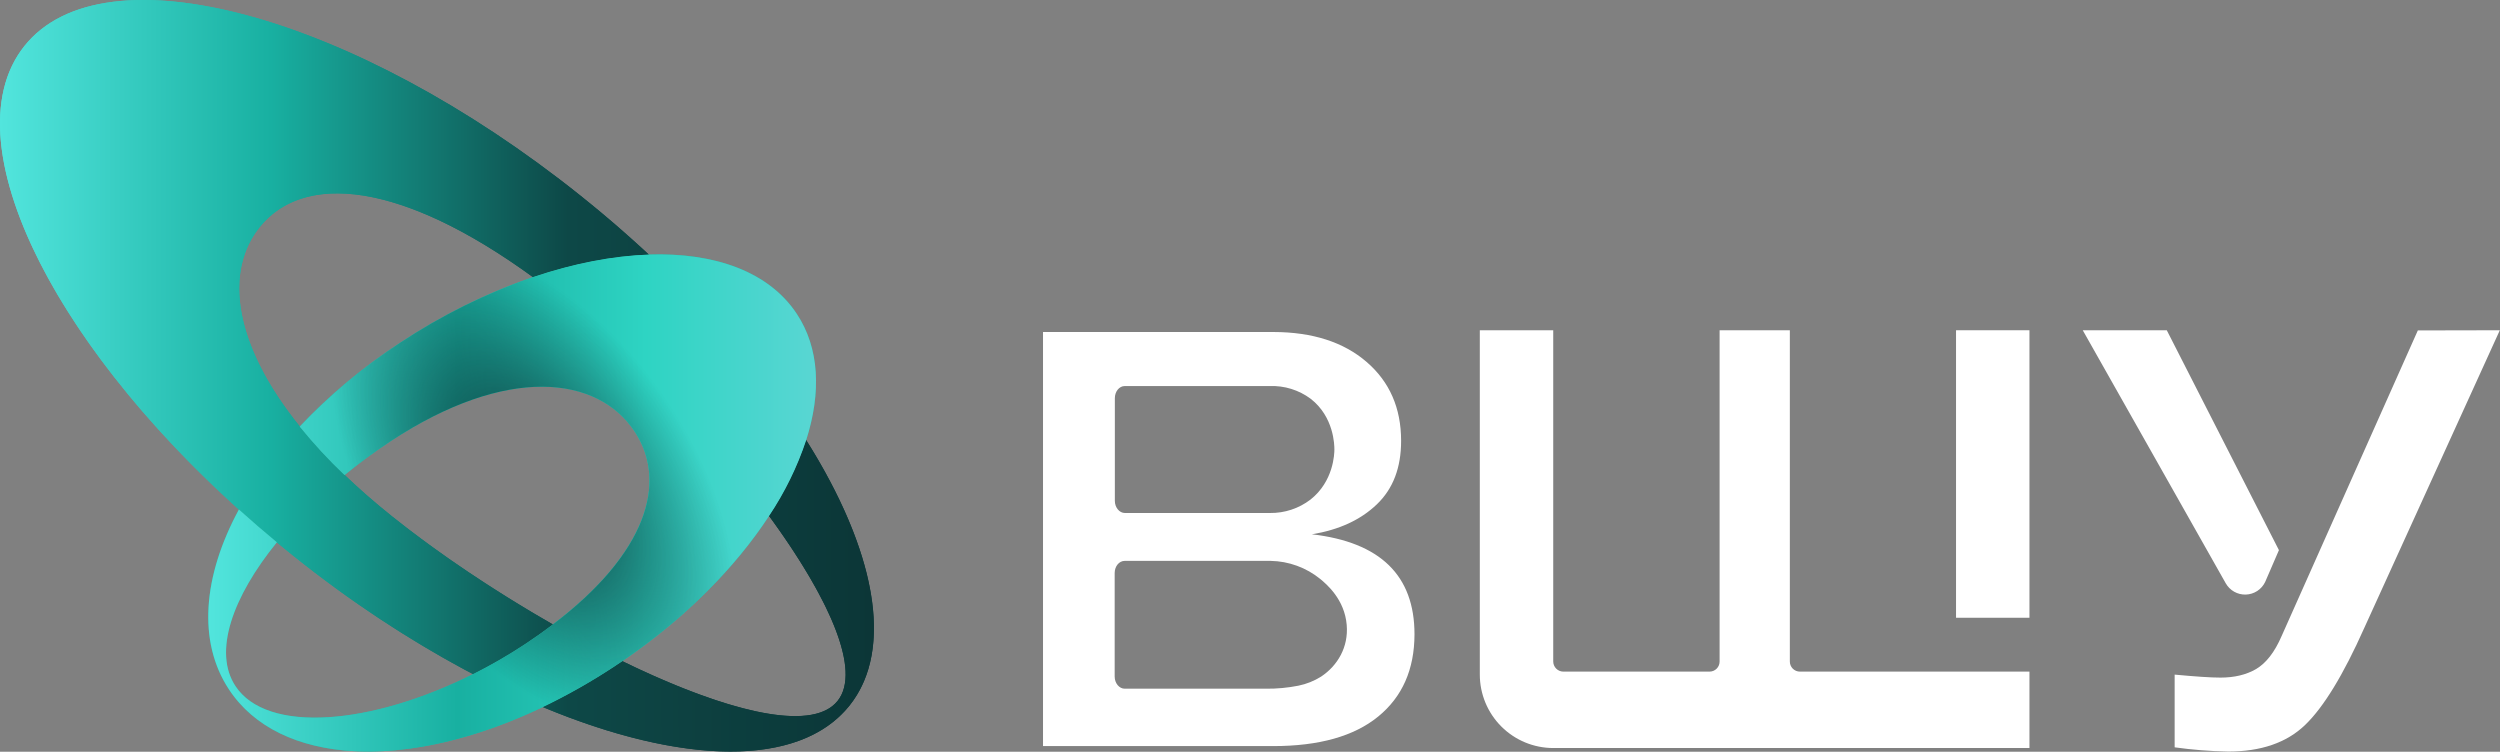
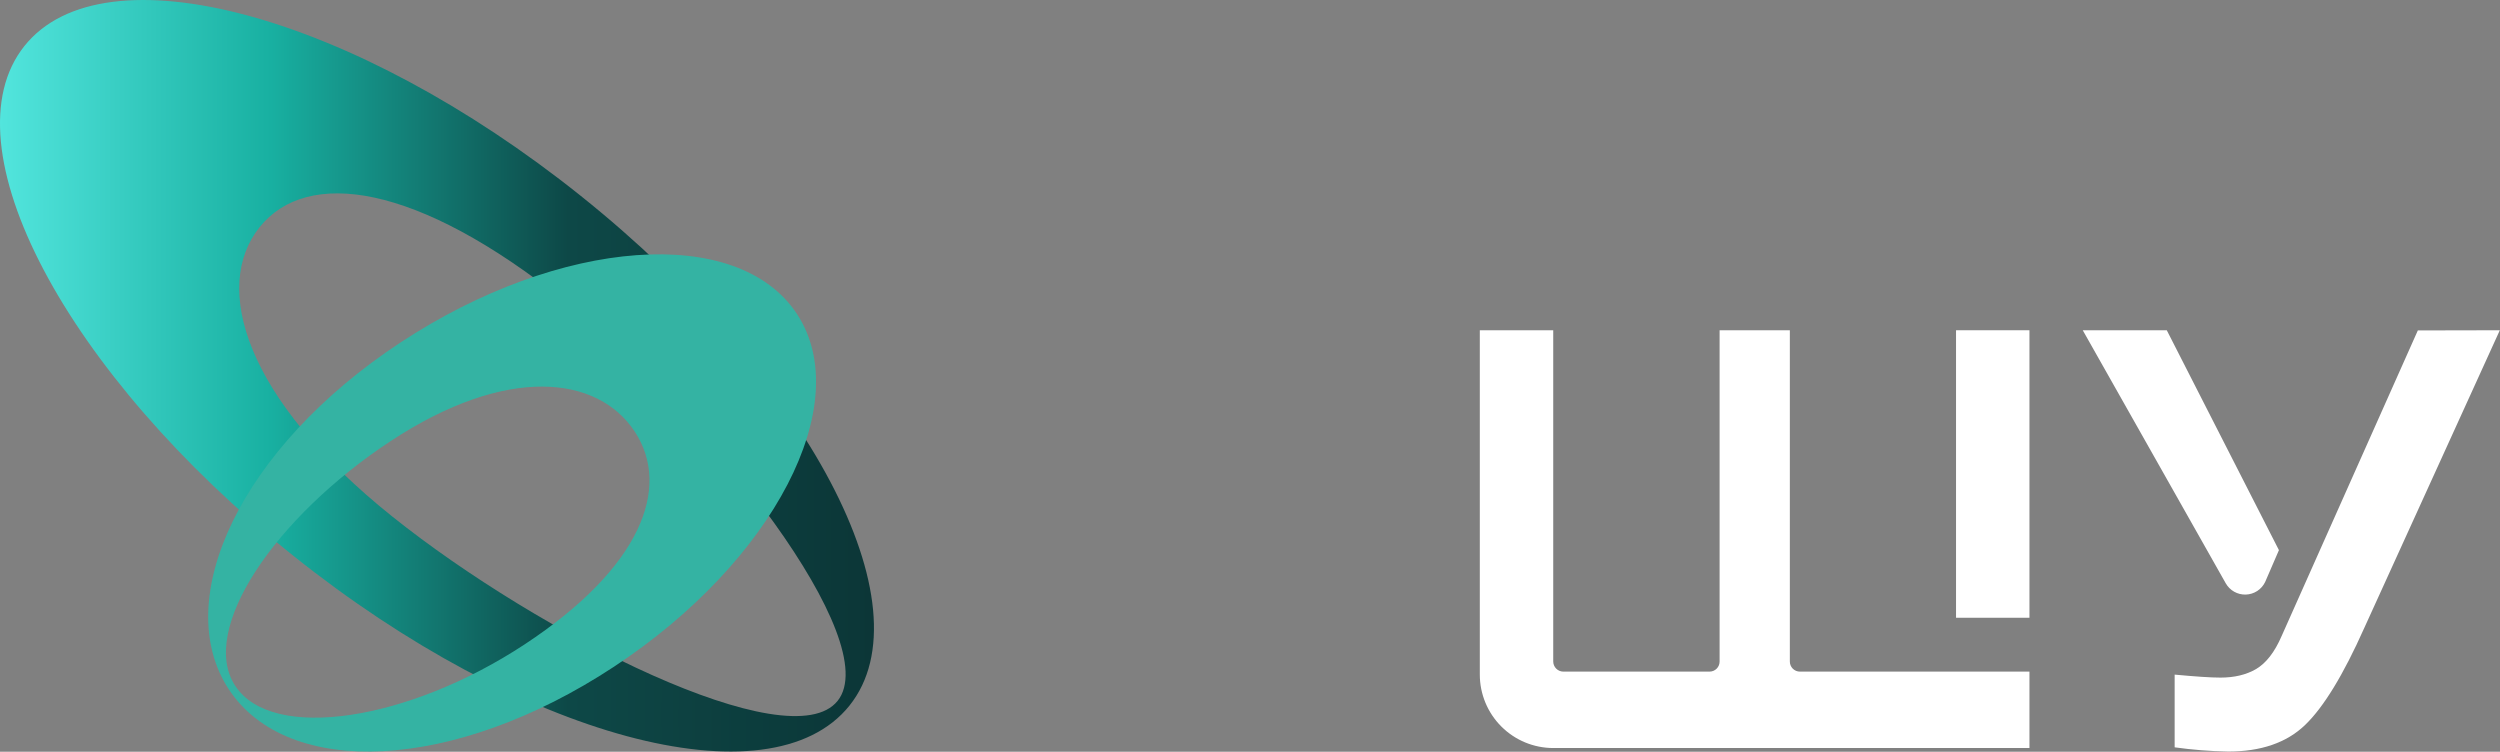
<svg xmlns="http://www.w3.org/2000/svg" width="1420" height="427" viewBox="0 0 1420 427" fill="none">
  <rect x="0" y="0" width="1420" height="427" fill="#808080" stroke="none" />
  <path d="M1152.73 187.581H1111.03V350.881H1152.73V187.581Z" fill="white" />
  <path d="M1016.63 375.681V187.581H976.733V375.681C976.744 376.437 976.604 377.188 976.323 377.89C976.041 378.592 975.623 379.231 975.093 379.77C974.563 380.31 973.932 380.739 973.235 381.032C972.538 381.326 971.789 381.479 971.033 381.481H887.933C886.411 381.46 884.958 380.839 883.891 379.753C882.823 378.667 882.228 377.204 882.233 375.681V187.581H840.533V383.181C840.544 394.237 844.941 404.838 852.759 412.656C860.577 420.474 871.177 424.87 882.233 424.881H1152.73V381.481H1022.33C1021.58 381.479 1020.83 381.326 1020.13 381.032C1019.43 380.739 1018.8 380.31 1018.27 379.77C1017.74 379.231 1017.32 378.592 1017.04 377.89C1016.76 377.188 1016.62 376.437 1016.63 375.681Z" fill="white" />
  <path d="M1294.43 312.481L1230.73 187.581H1183L1264.2 331.281C1265.34 333.295 1267 334.959 1269.01 336.094C1271.02 337.229 1273.31 337.791 1275.62 337.719C1277.92 337.647 1280.17 336.943 1282.11 335.685C1284.04 334.427 1285.6 332.661 1286.6 330.581L1294.43 312.481Z" fill="white" />
  <path d="M1373.33 187.681L1296 361.181C1292 370.481 1287.1 376.681 1281.5 379.981C1275.9 383.281 1269.1 384.881 1261.2 384.881C1255.7 384.881 1247 384.281 1235.2 383.181V424.481C1245.28 425.892 1255.43 426.694 1265.6 426.881C1284.2 426.881 1298.8 421.881 1309.3 411.781C1319.8 401.681 1331 383.381 1342.9 356.681L1419.9 187.581L1373.3 187.681H1373.33Z" fill="white" />
-   <path d="M745.133 303.481C760.433 300.981 772.733 295.381 782.033 286.481C791.333 277.581 795.833 265.581 795.833 250.381C795.833 231.781 789.299 216.848 776.233 205.581C763.166 194.314 745.566 188.648 723.433 188.581H592.433V423.781H723.133C749.233 423.781 769.133 418.181 782.833 406.981C796.533 395.781 803.399 380.214 803.433 360.281C803.433 326.881 783.999 307.948 745.133 303.481ZM638.833 219.281H721.233C729.56 218.973 737.743 221.513 744.433 226.481C757.733 236.781 757.933 252.881 757.933 255.281C757.933 257.681 757.533 273.381 744.333 283.781C737.733 288.817 729.634 291.493 721.333 291.381H638.933C635.833 291.381 633.233 288.281 633.233 284.481V226.181C633.233 222.381 635.733 219.281 638.833 219.281ZM750.433 384.281C746.451 386.789 742.046 388.551 737.433 389.481C731.374 390.677 725.208 391.247 719.033 391.181H638.833C635.733 391.181 633.133 388.081 633.133 384.281V325.481C633.133 321.681 635.633 318.581 638.833 318.581H721.733C732.02 318.764 741.949 322.391 749.933 328.881C753.433 331.781 763.733 340.381 764.933 354.981C766.003 367.581 759.733 378.081 750.433 384.281Z" fill="white" />
  <path d="M13.903 26.091C-31.217 82.511 37.103 212.091 166.503 315.591C295.903 419.091 437.363 457.201 482.503 400.781C527.643 344.361 459.303 214.781 329.913 111.281C200.523 7.781 59.003 -30.329 13.903 26.091ZM475.763 398.091C448.763 431.871 306.543 360.361 222.763 293.341C138.983 226.321 120.393 162.871 147.413 129.091C174.433 95.311 236.743 104.001 320.553 171.001C404.363 238.001 502.773 364.321 475.763 398.101V398.091Z" fill="url(#paint0_linear_342_2)" />
  <path d="M452.663 178.32C419.193 127.46 318.373 134.72 227.473 194.54C136.573 254.36 96.473 340.66 129.973 391.54C163.473 442.42 257.793 438.54 348.683 378.74C439.573 318.94 486.133 229.18 452.663 178.32ZM133.663 389.66C112.663 357.77 156.093 293.83 221.993 250.47C287.893 207.11 339.543 213.25 360.533 245.14C381.523 277.03 363.913 322.59 298.003 366C232.093 409.41 154.673 421.55 133.693 389.66H133.663Z" fill="#34B3A3" />
-   <path d="M457.903 250.001C452.839 265.234 445.749 279.717 436.823 293.061C470.323 338.781 489.673 380.721 475.763 398.121C460.763 416.931 409.943 403.121 353.453 375.551C351.887 376.631 350.3 377.694 348.693 378.741C335.769 387.262 322.285 394.903 308.333 401.611C386.663 434.331 453.913 436.531 482.483 400.801C508.373 368.381 496.883 311.851 457.903 250.001ZM222.733 293.351C212.833 285.431 203.833 277.577 195.733 269.791C186.659 261.168 178.152 251.969 170.263 242.251C132.373 195.341 127.413 154.081 147.413 129.091C172.463 97.741 227.903 103.001 302.673 157.381C325.783 149.551 348.153 145.261 368.503 144.571C356.353 133.261 343.453 122.121 329.883 111.281C200.483 7.811 59.003 -30.339 13.913 26.081C-27.467 77.821 26.573 191.171 135.663 289.411C142.623 295.677 149.81 301.884 157.223 308.031C160.283 310.571 163.373 313.081 166.503 315.591C198.341 341.216 232.549 363.748 268.663 382.881C278.768 377.839 288.565 372.202 298.003 366.001C303.69 362.254 309.023 358.494 314.003 354.721C281.423 336.081 249.173 314.501 222.733 293.351Z" fill="url(#paint1_linear_342_2)" />
-   <path d="M457.903 250.001C452.839 265.234 445.749 279.717 436.823 293.061C417.773 322.211 389.213 351.181 353.453 375.551C351.886 376.631 350.3 377.694 348.693 378.741C335.769 387.262 322.285 394.903 308.333 401.611C231.213 438.471 158.493 434.861 130.003 391.521C112.173 364.421 115.213 327.251 135.703 289.411C142.663 295.677 149.85 301.884 157.263 308.031C131.963 339.201 121.003 370.311 133.723 389.661C151.653 416.901 210.783 411.941 268.723 382.881C278.808 377.836 288.585 372.2 298.003 366.001C303.69 362.254 309.023 358.494 314.003 354.721C366.643 314.861 379.723 274.321 360.543 245.201C339.543 213.311 287.893 207.201 222.003 250.521C212.913 256.503 204.138 262.952 195.713 269.841C186.639 261.218 178.132 252.019 170.243 242.301C187.379 224.212 206.581 208.199 227.453 194.591C250.844 179.068 276.113 166.581 302.653 157.431C325.763 149.601 348.133 145.311 368.483 144.621C406.103 143.331 436.853 154.391 452.633 178.361C465.473 197.791 466.553 223.001 457.903 250.001Z" fill="url(#paint2_linear_342_2)" />
-   <path d="M457.903 250.001C453.423 264.051 446.303 278.581 436.833 293.061C417.783 322.211 389.223 351.181 353.453 375.551C351.886 376.631 350.303 377.694 348.703 378.741C335.774 387.26 322.287 394.901 308.333 401.611C231.223 438.471 158.493 434.861 130.003 391.521C112.183 364.421 115.223 327.251 135.713 289.411C142.673 295.677 149.856 301.884 157.263 308.031C131.973 339.201 121.003 370.311 133.733 389.661C151.653 416.901 210.783 411.941 268.733 382.881C278.814 377.836 288.587 372.2 298.003 366.001C303.689 362.254 309.023 358.494 314.003 354.721C366.653 314.861 379.723 274.321 360.553 245.201C339.553 213.311 287.903 207.201 222.003 250.521C212.912 256.503 204.137 262.952 195.713 269.841C186.645 261.216 178.14 252.017 170.253 242.301C187.386 224.209 206.588 208.196 227.463 194.591C250.85 179.068 276.116 166.581 302.653 157.431C325.763 149.601 348.143 145.311 368.493 144.621C406.113 143.331 436.853 154.391 452.643 178.361C465.483 197.791 466.563 223.001 457.903 250.001Z" fill="url(#paint3_radial_342_2)" />
  <defs>
    <linearGradient id="paint0_linear_342_2" x1="0.003" y1="213.431" x2="496.373" y2="213.431" gradientUnits="userSpaceOnUse">
      <stop stop-color="#52E5DD" />
      <stop offset="0.31" stop-color="#18B0A1" />
      <stop offset="0.65" stop-color="#0D4847" />
      <stop offset="1" stop-color="#0C3637" />
    </linearGradient>
    <linearGradient id="paint1_linear_342_2" x1="0.003" y1="213.431" x2="496.373" y2="213.431" gradientUnits="userSpaceOnUse">
      <stop stop-color="#52E5DD" />
      <stop offset="0.31" stop-color="#18B0A1" />
      <stop offset="0.65" stop-color="#0D4847" />
      <stop offset="1" stop-color="#0C3637" />
    </linearGradient>
    <linearGradient id="paint2_linear_342_2" x1="118.263" y1="285.671" x2="463.503" y2="285.671" gradientUnits="userSpaceOnUse">
      <stop stop-color="#52E5DD" />
      <stop offset="0.41" stop-color="#18B0A1" />
      <stop offset="0.72" stop-color="#2ED4C3" />
      <stop offset="1" stop-color="#59D6D3" />
    </linearGradient>
    <radialGradient id="paint3_radial_342_2" cx="0" cy="0" r="1" gradientUnits="userSpaceOnUse" gradientTransform="translate(303.104 275.628) rotate(-124.7) scale(154.71 89.732)">
      <stop stop-color="#0E3C3E" />
      <stop offset="1" stop-color="#0C3637" stop-opacity="0" />
    </radialGradient>
  </defs>
</svg>